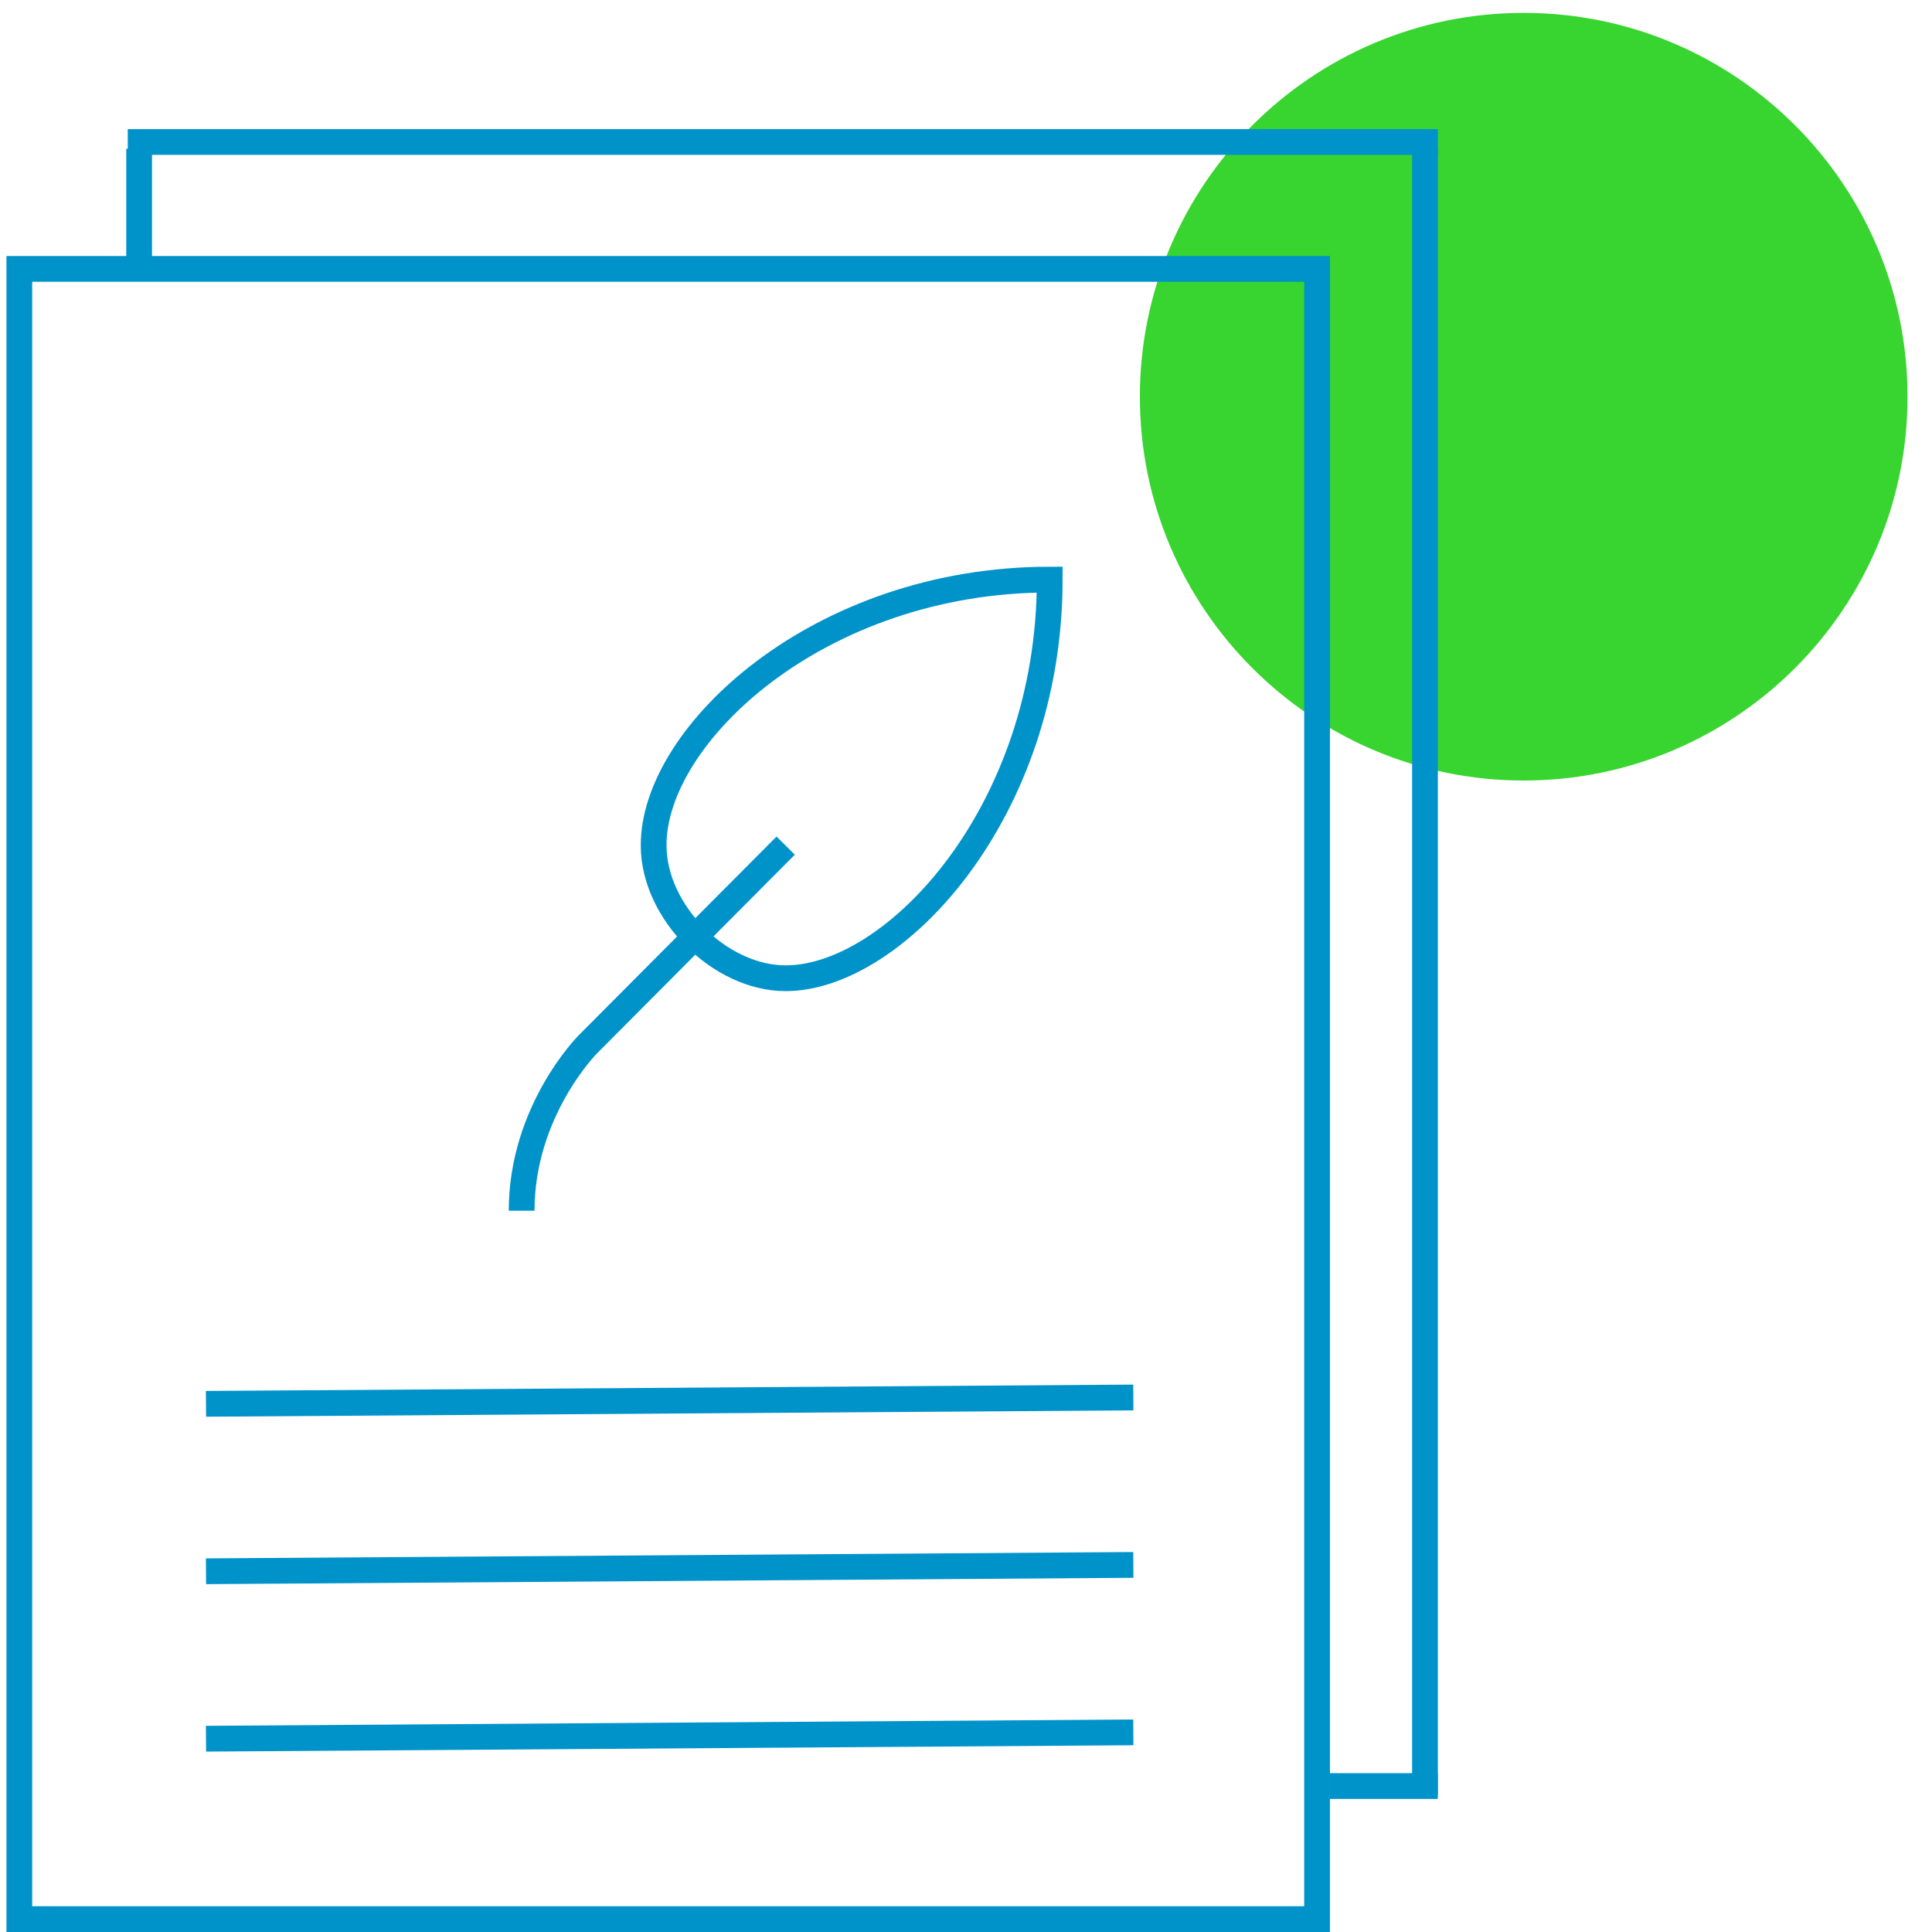
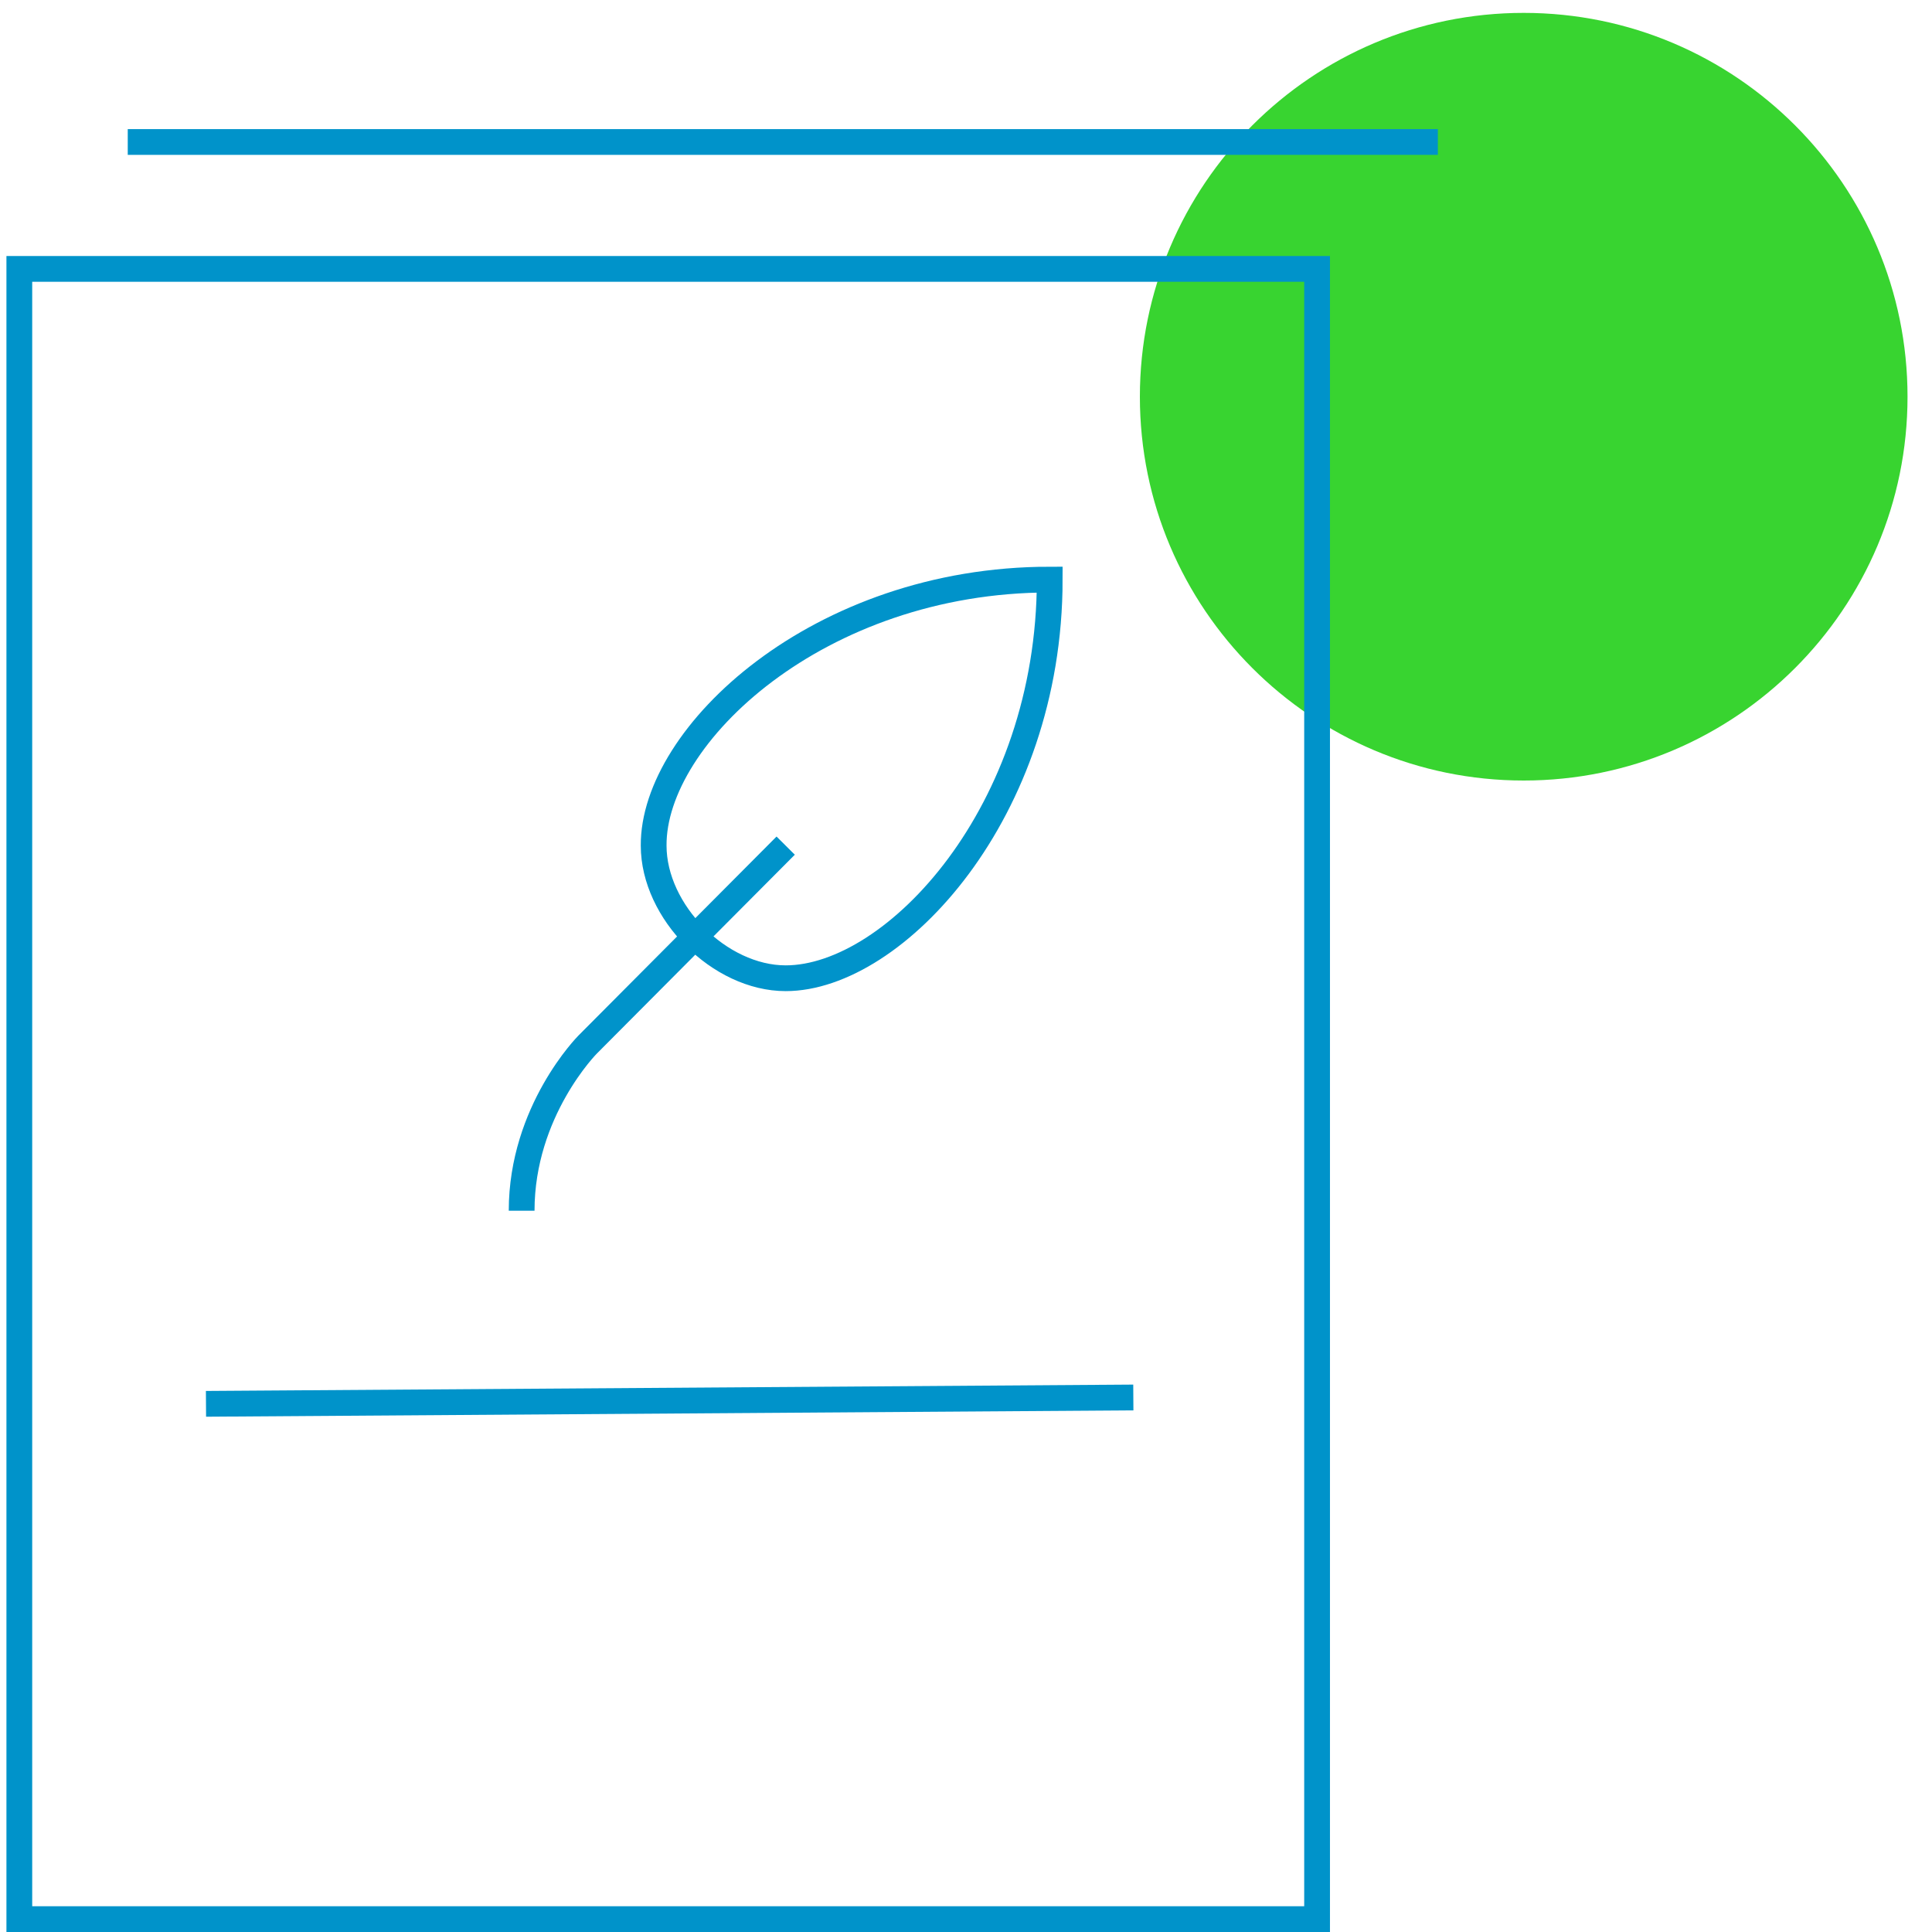
<svg xmlns="http://www.w3.org/2000/svg" width="300" height="300" viewBox="0 0 300 300" fill="none" version="1.1" id="svg34">
  <g clip-path="url(#clip0_1742_14)" id="g24">
    <path d="M236.6 121.2C269.5 121.2 296.2 94.5 296.2 61.6C296.2 28.7 269.5 2 236.6 2C203.7 2 177 28.7 177 61.6C177 94.5 203.7 121.2 236.6 121.2Z" fill="#38D430" id="path2" />
    <g clip-path="url(#clip1_1742_14)" id="g22">
-       <line x1="221.271" y1="278.778" x2="221.271" y2="23" stroke="#0093CA" stroke-width="4" id="line4" />
      <rect x="3" y="41.754" width="201.516" height="256.246" stroke="#0093CA" stroke-width="4" id="rect6" />
-       <line x1="21.604" y1="39.858" x2="21.604" y2="23.104" stroke="#0093CA" stroke-width="4" id="line8" />
      <line x1="19.836" y1="22.046" x2="223.27" y2="22.045" stroke="#0093CA" stroke-width="4" id="line10" />
-       <line x1="206.504" y1="277.337" x2="223.258" y2="277.337" stroke="#0093CA" stroke-width="4" id="line12" />
      <path d="M122 131.309L91.25 162.197C91.25 162.197 81 172.494 81 188M163 90C163 126.099 138.919 151.901 122 151.901C111.75 151.901 101.5 141.605 101.5 131.309C101.377 114.19 127.063 90 163 90Z" stroke="#0093CA" stroke-width="4" stroke-miterlimit="10" id="path14" />
      <line x1="31.986" y1="217.986" x2="175.983" y2="217" stroke="#0093CA" stroke-width="4" id="line16" />
-       <line x1="31.986" y1="243.986" x2="175.983" y2="243" stroke="#0093CA" stroke-width="4" id="line18" />
-       <line x1="31.986" y1="269.986" x2="175.983" y2="269" stroke="#0093CA" stroke-width="4" id="line20" />
    </g>
  </g>
  <defs id="defs32">
    <clipPath id="clip0_1742_14">
      <rect width="300" height="300" fill="white" id="rect26" />
    </clipPath>
    <clipPath id="clip1_1742_14">
      <rect width="300" height="300" fill="white" id="rect29" />
    </clipPath>
  </defs>
</svg>